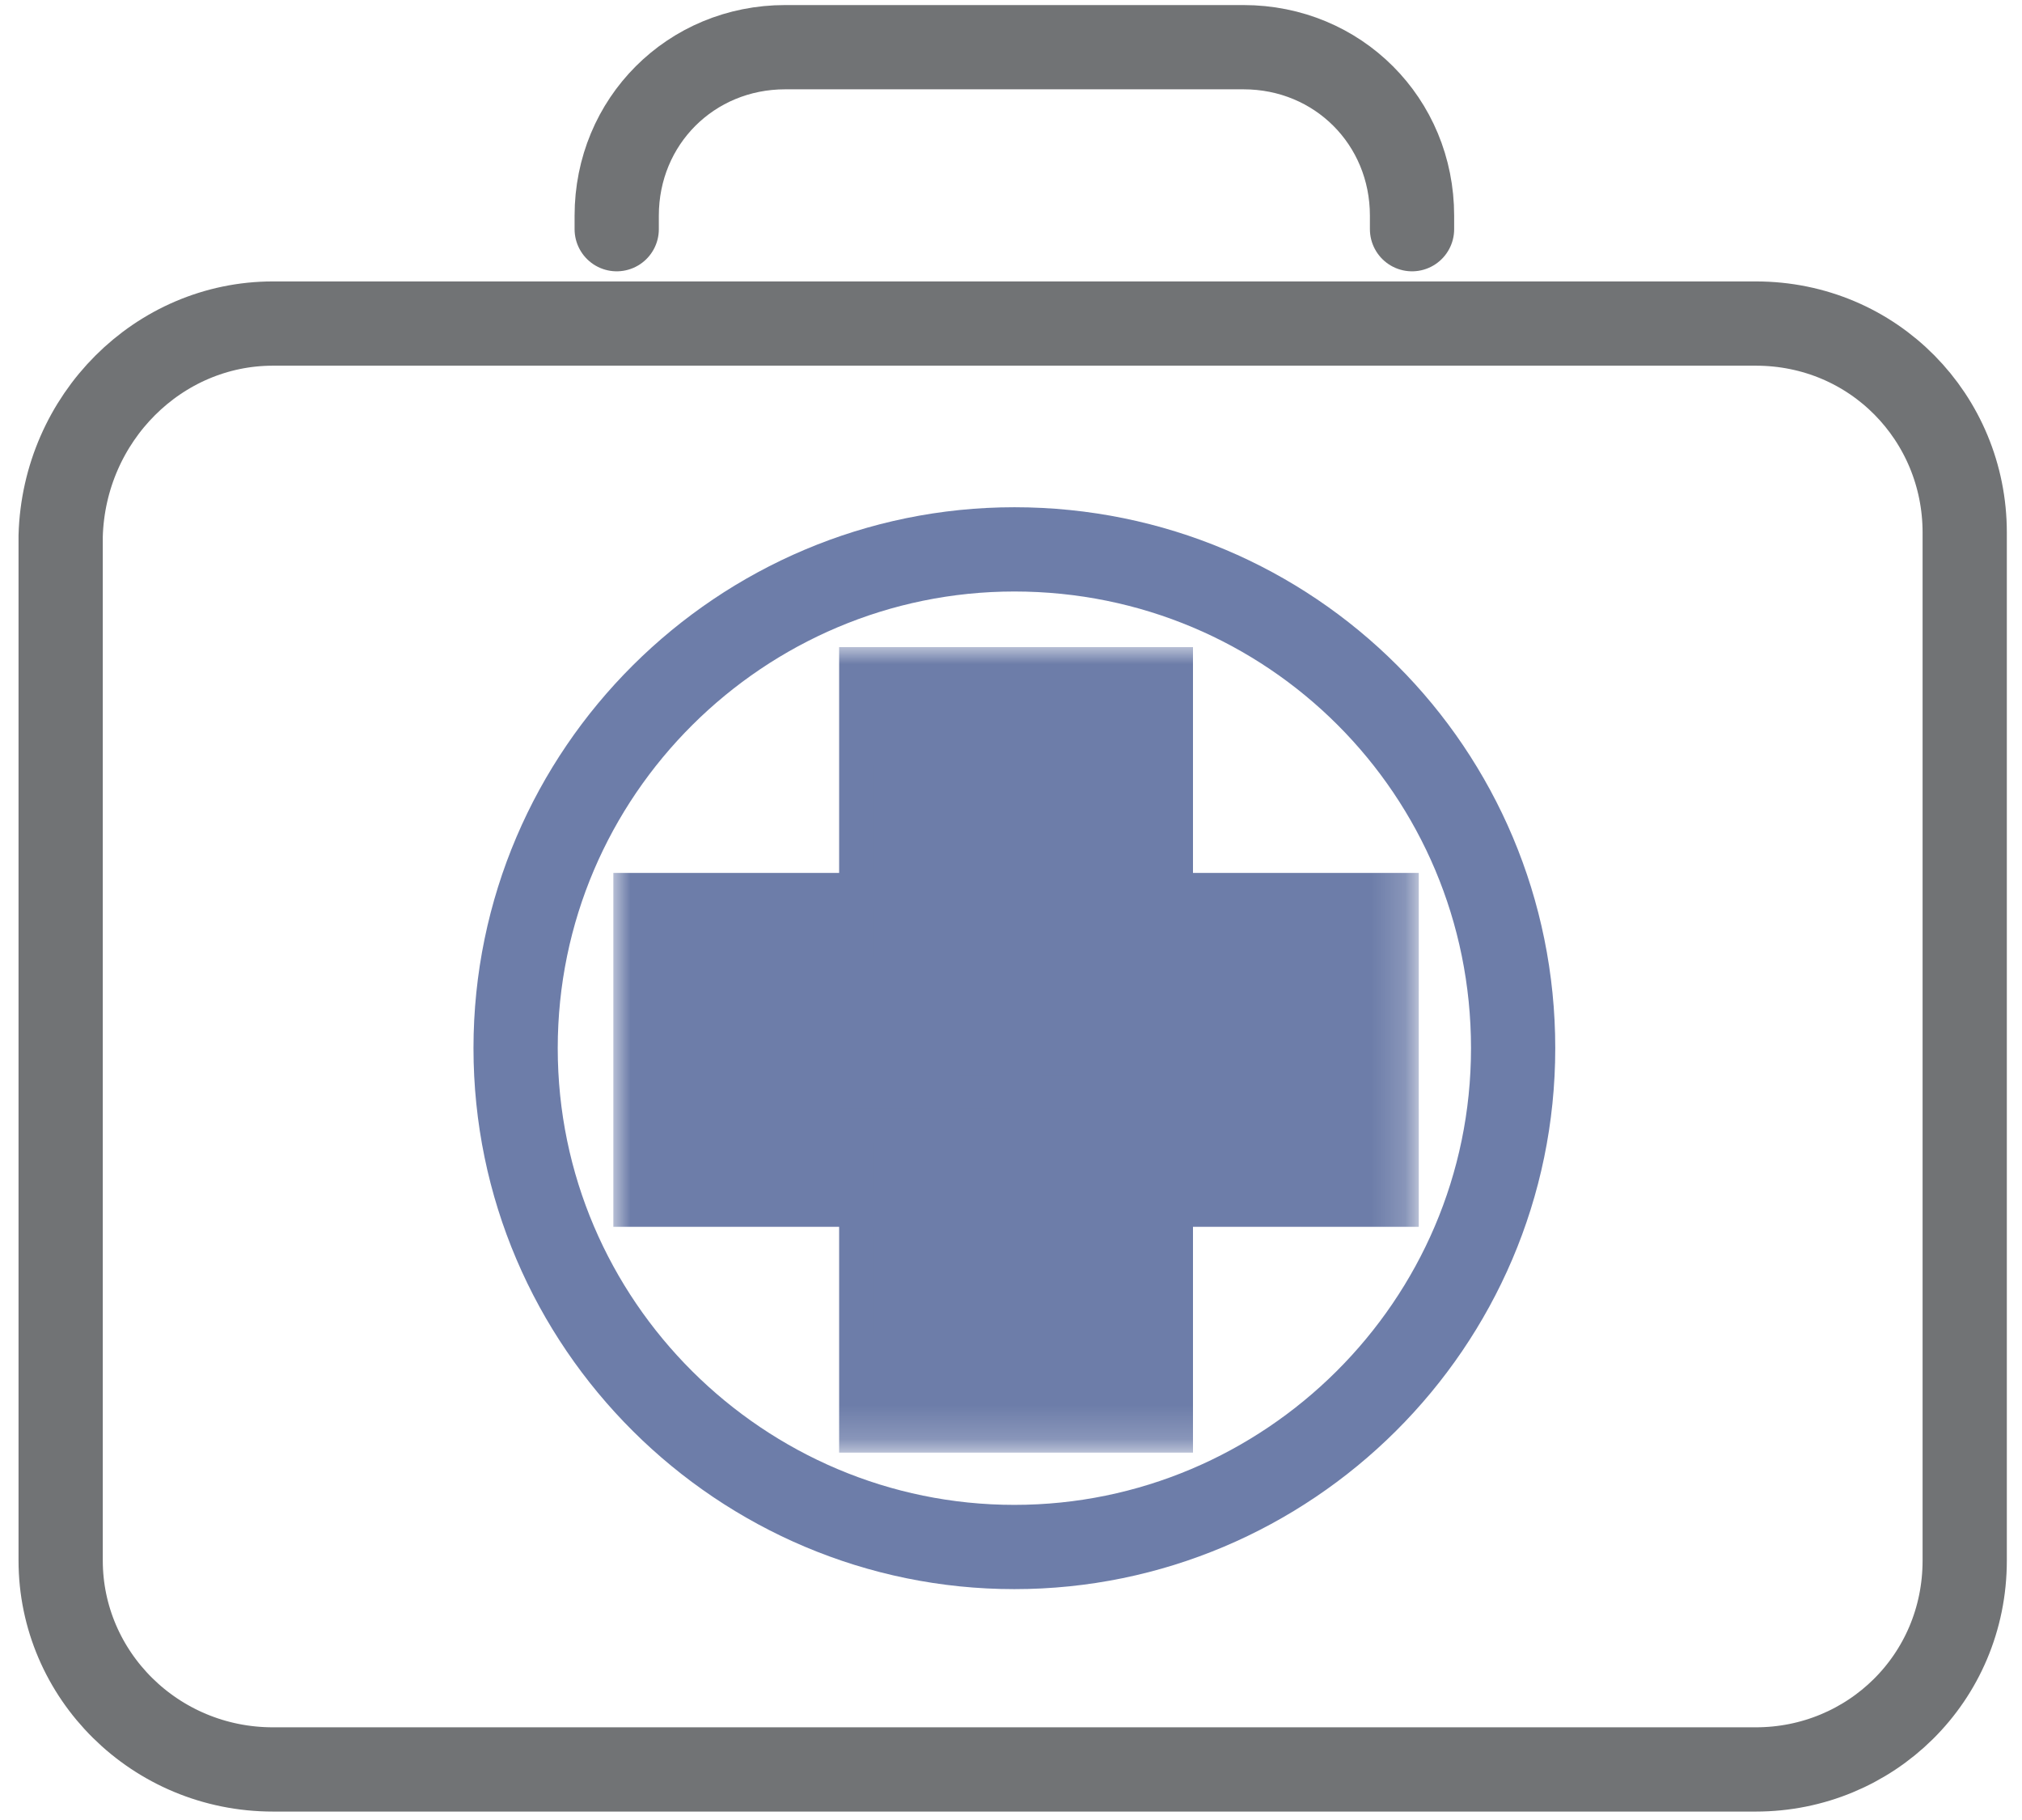
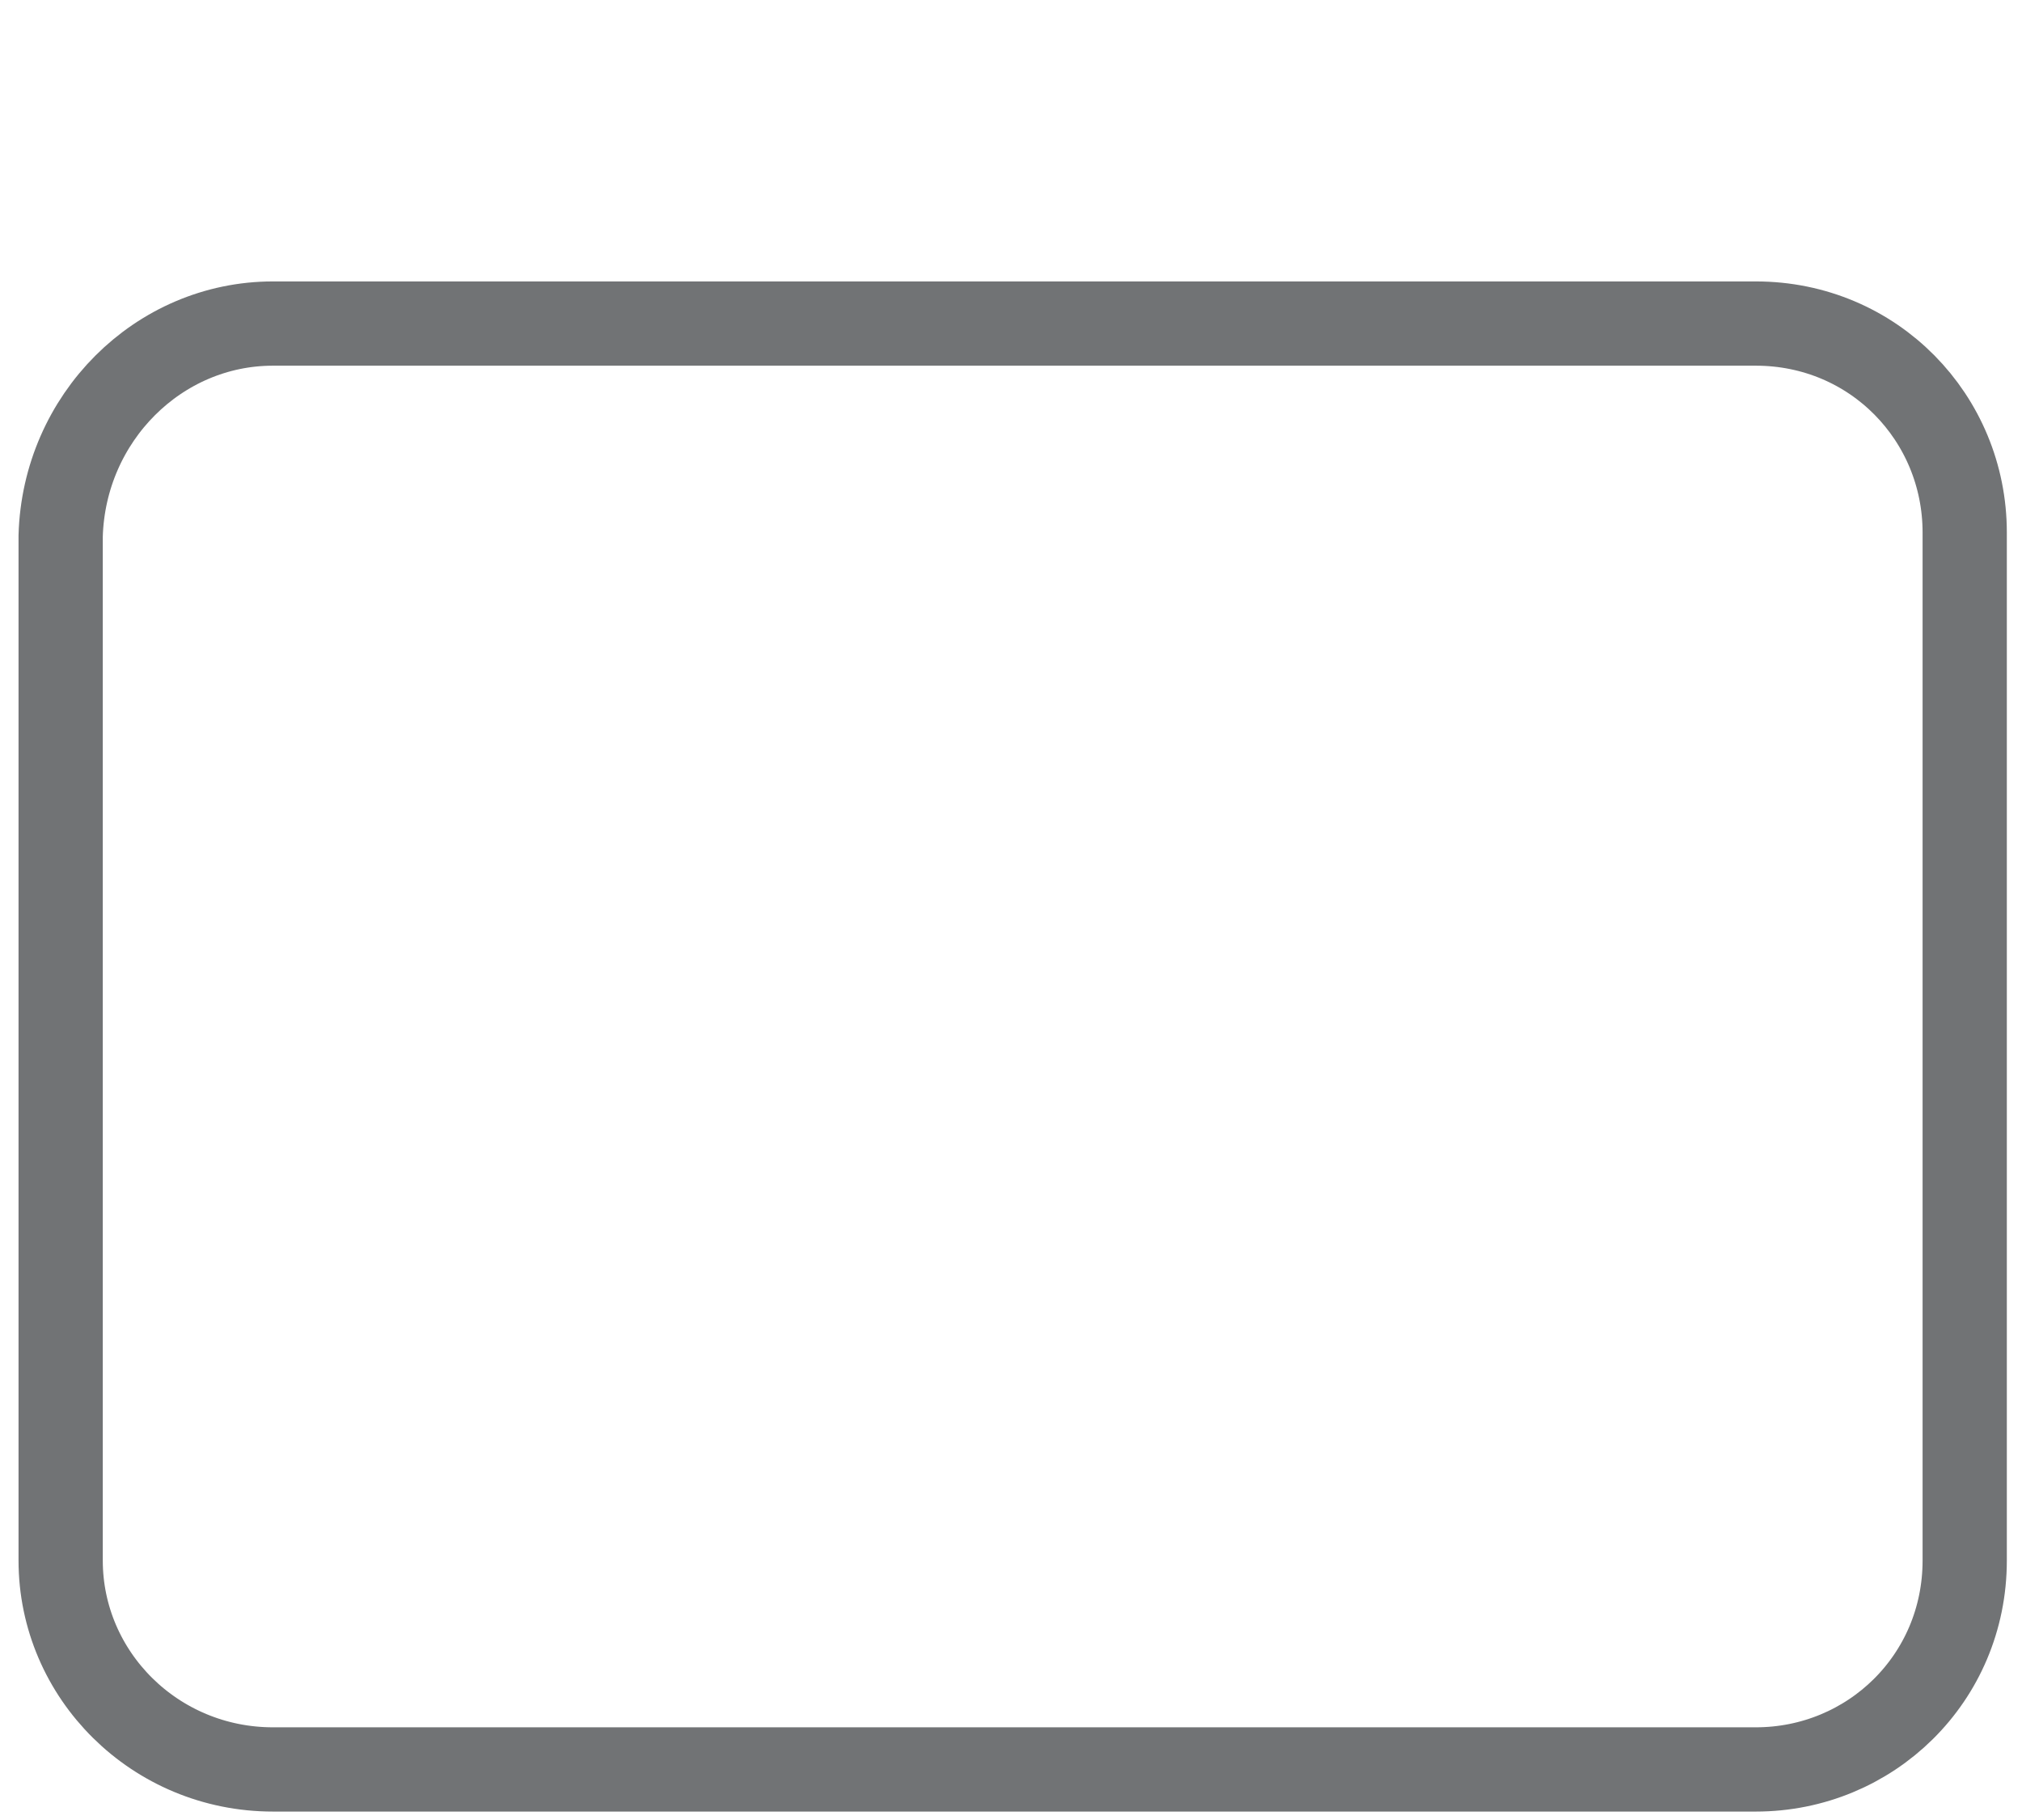
<svg xmlns="http://www.w3.org/2000/svg" id="Layer_1" x="0px" y="0px" viewBox="0 0 60 54" style="enable-background:new 0 0 60 54;" xml:space="preserve">
  <style type="text/css"> .st0{fill:none;stroke:#717375;stroke-width:2.5;} .st1{fill:none;stroke:#717375;stroke-width:2.5;stroke-linecap:round;} .st2{fill:none;stroke:#6D7DA9;stroke-width:2.5;} .st3{fill:#FFFFFF;filter:url(#Adobe_OpacityMaskFilter);} .st4{fill-rule:evenodd;clip-rule:evenodd;} .st5{mask:url(#path-4-outside-1_1_);fill:#6D7DA9;stroke:#6D7DA9;stroke-miterlimit:10;} </style>
  <path class="st0" d="M8.1,9.6h44c3.5,0,6.2,2.8,6.2,6.2v30.5c0,3.5-2.8,6.2-6.2,6.2h-44c-3.5,0-6.3-2.8-6.3-6.2V15.9 C1.9,12.4,4.7,9.6,8.1,9.6z" />
-   <path class="st1" d="M41.9,6.8V6.4c0-2.8-2.2-5-5-5H23.3c-2.8,0-5,2.2-5,5v0.4" />
-   <path class="st2" d="M30.1,45.9c8.1,0,14.8-6.6,14.8-14.8s-6.6-14.8-14.8-14.8c-8.1,0-14.8,6.6-14.8,14.8S22,45.9,30.1,45.9z" />
  <defs>
    <filter id="Adobe_OpacityMaskFilter" filterUnits="userSpaceOnUse" x="18.2" y="19.2" width="23.9" height="23.9">
      <feColorMatrix type="matrix" values="1 0 0 0 0 0 1 0 0 0 0 0 1 0 0 0 0 0 1 0" />
    </filter>
  </defs>
  <mask maskUnits="userSpaceOnUse" x="18.2" y="19.2" width="23.9" height="23.9" id="path-4-outside-1_1_">
-     <rect x="18.2" y="19.2" class="st3" width="24" height="24" />
-     <path class="st4" d="M32.4,22.2h-4.5v6.7h-6.7v4.5h6.7v6.7h4.5v-6.7h6.7v-4.5h-6.7V22.2z" />
-   </mask>
-   <path class="st5" d="M27.9,22.2v-2.5h-2.5v2.5H27.9z M32.4,22.2h2.5v-2.5h-2.5V22.2z M27.9,28.9v2.5h2.5v-2.5H27.9z M21.2,28.9v-2.5 h-2.5v2.5H21.2z M21.2,33.4h-2.5v2.5h2.5V33.4z M27.9,33.4h2.5v-2.5h-2.5V33.4z M27.9,40.1h-2.5v2.5h2.5V40.1z M32.4,40.1v2.5h2.5 v-2.5H32.4z M32.4,33.4v-2.5h-2.5v2.5H32.4z M39.1,33.4v2.5h2.5v-2.5H39.1z M39.1,28.9h2.5v-2.5h-2.5V28.9z M32.4,28.9h-2.5v2.5h2.5 V28.9z M27.9,24.7h4.5v-5h-4.5V24.7z M30.4,28.9v-6.7h-5v6.7H30.4z M21.2,31.4h6.7v-5h-6.7V31.4z M23.7,33.4v-4.5h-5v4.5H23.7z M27.9,30.9h-6.7v5h6.7V30.9z M30.4,40.1v-6.7h-5v6.7H30.4z M32.4,37.6h-4.5v5h4.5V37.6z M29.9,33.4v6.7h5v-6.7H29.9z M39.1,30.9 h-6.7v5h6.7V30.9z M36.6,28.9v4.5h5v-4.5H36.6z M32.4,31.4h6.7v-5h-6.7V31.4z M29.9,22.2v6.7h5v-6.7H29.9z" />
+     </mask>
</svg>